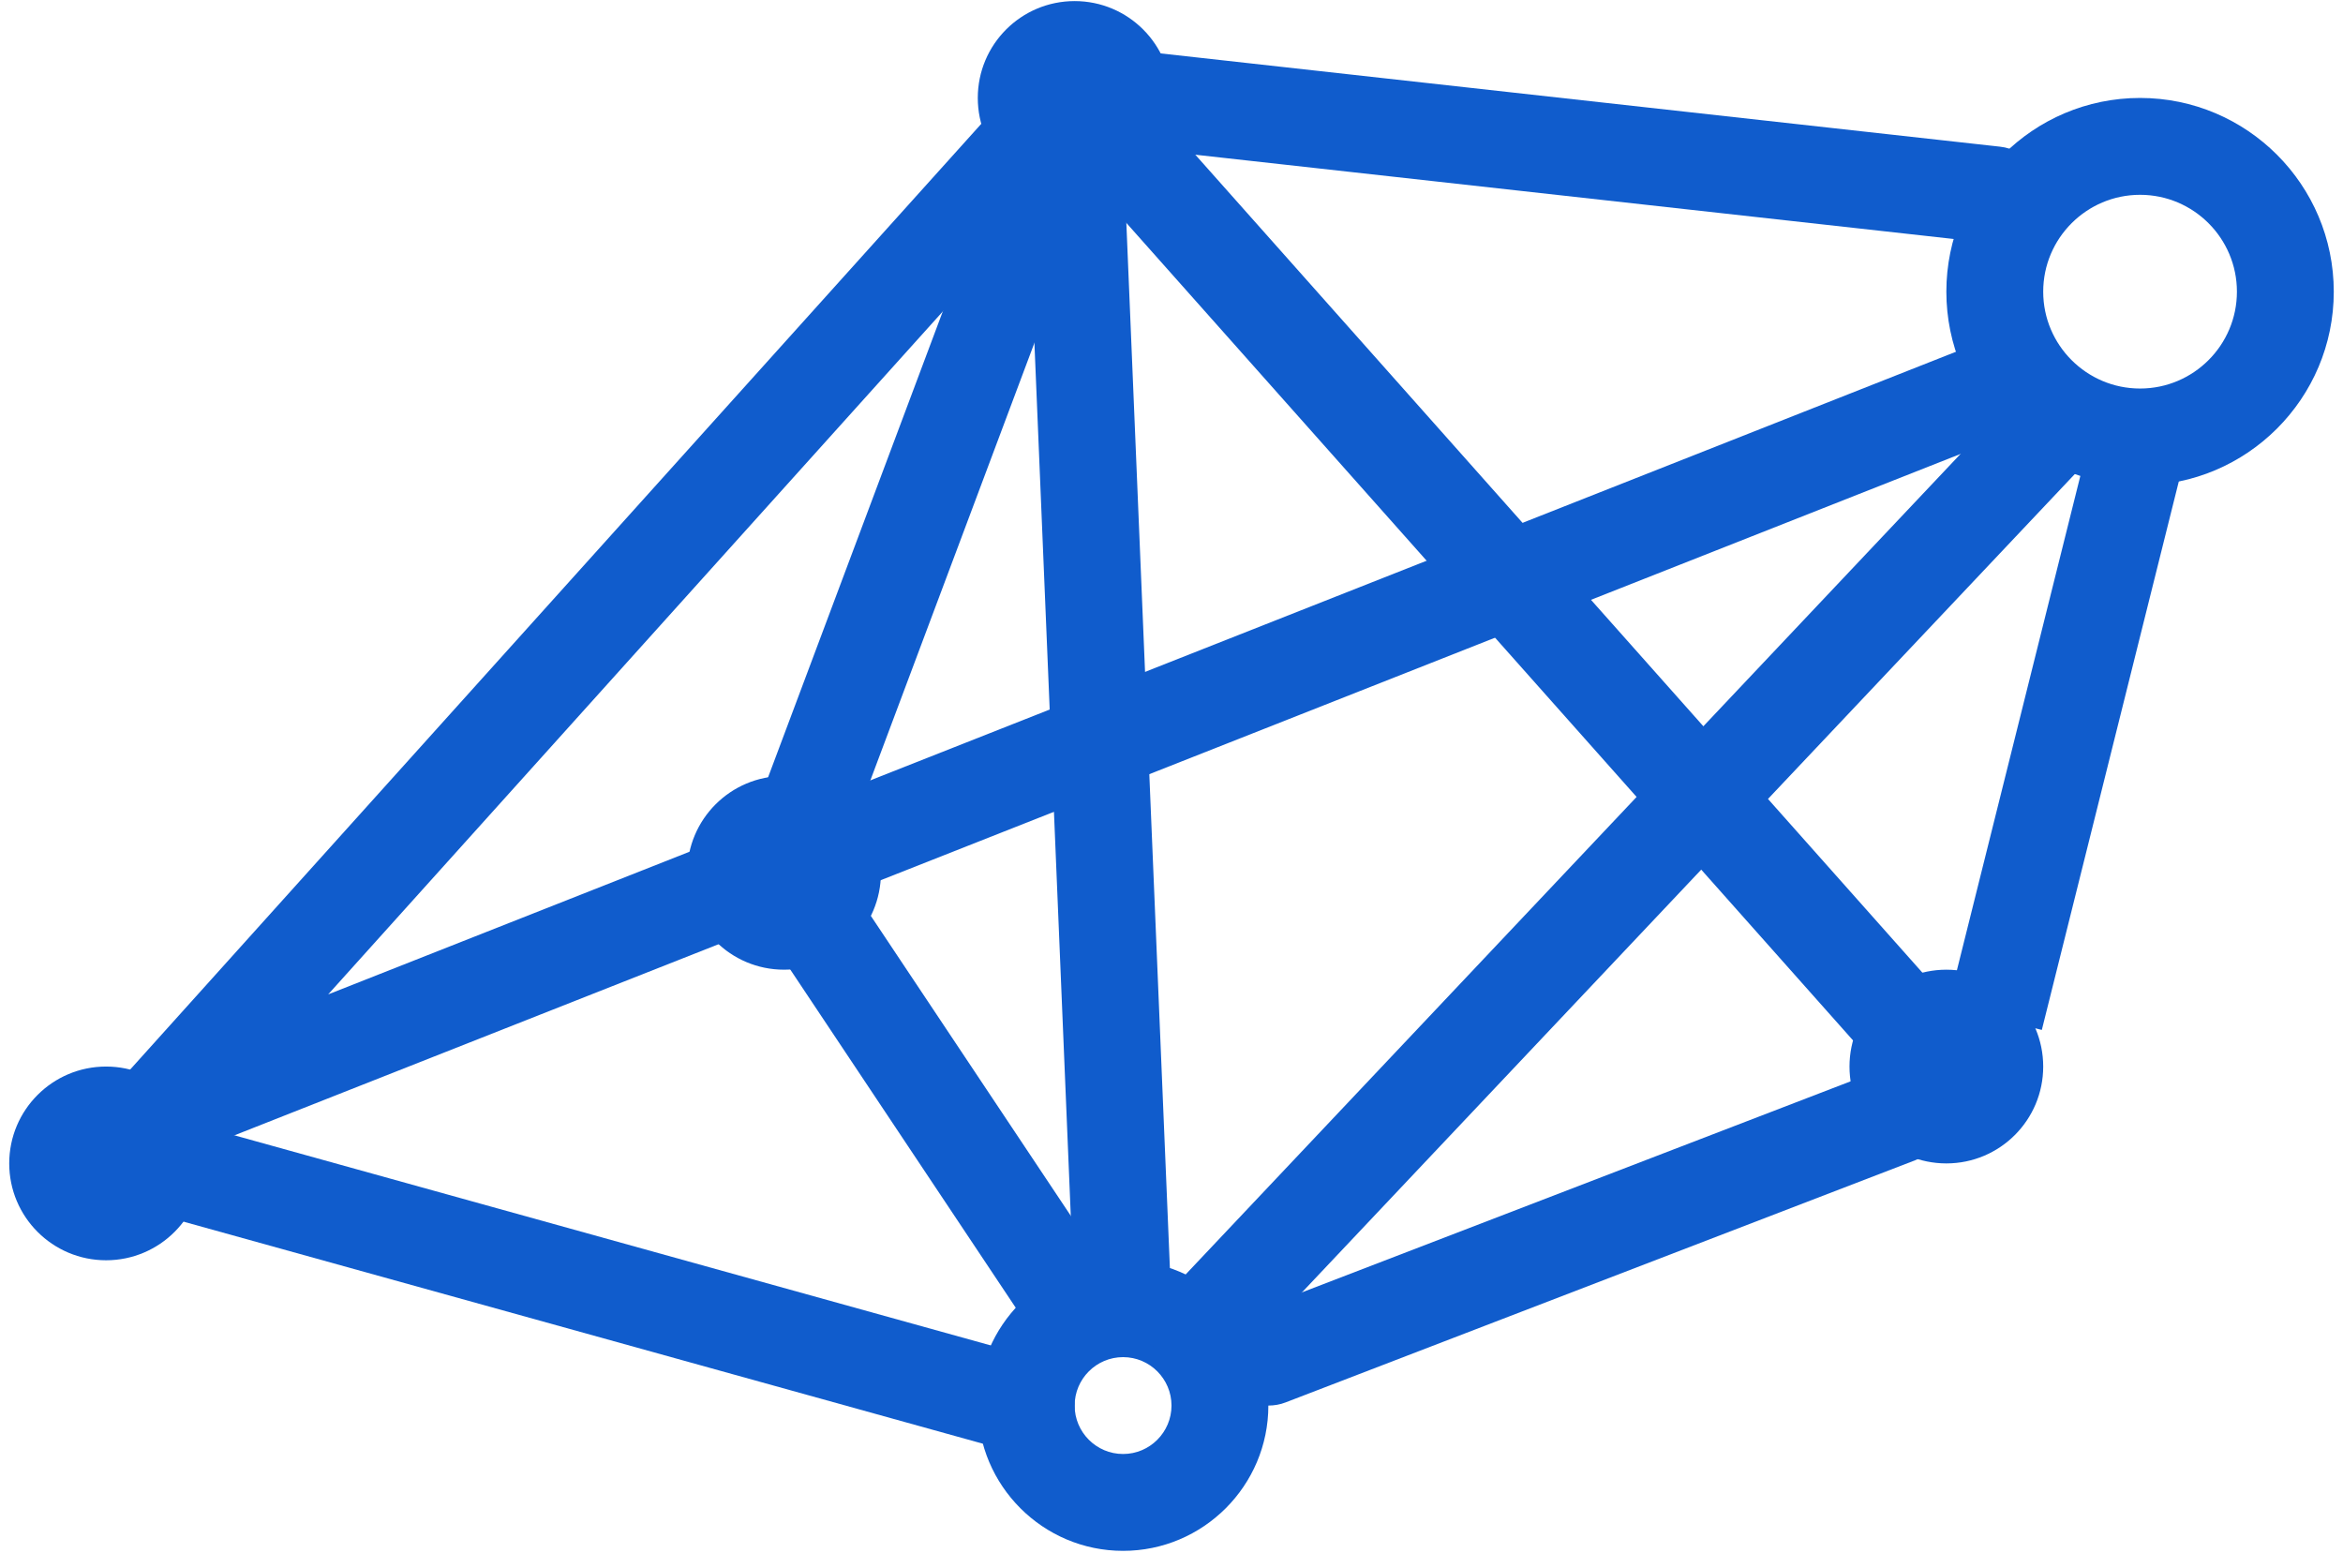
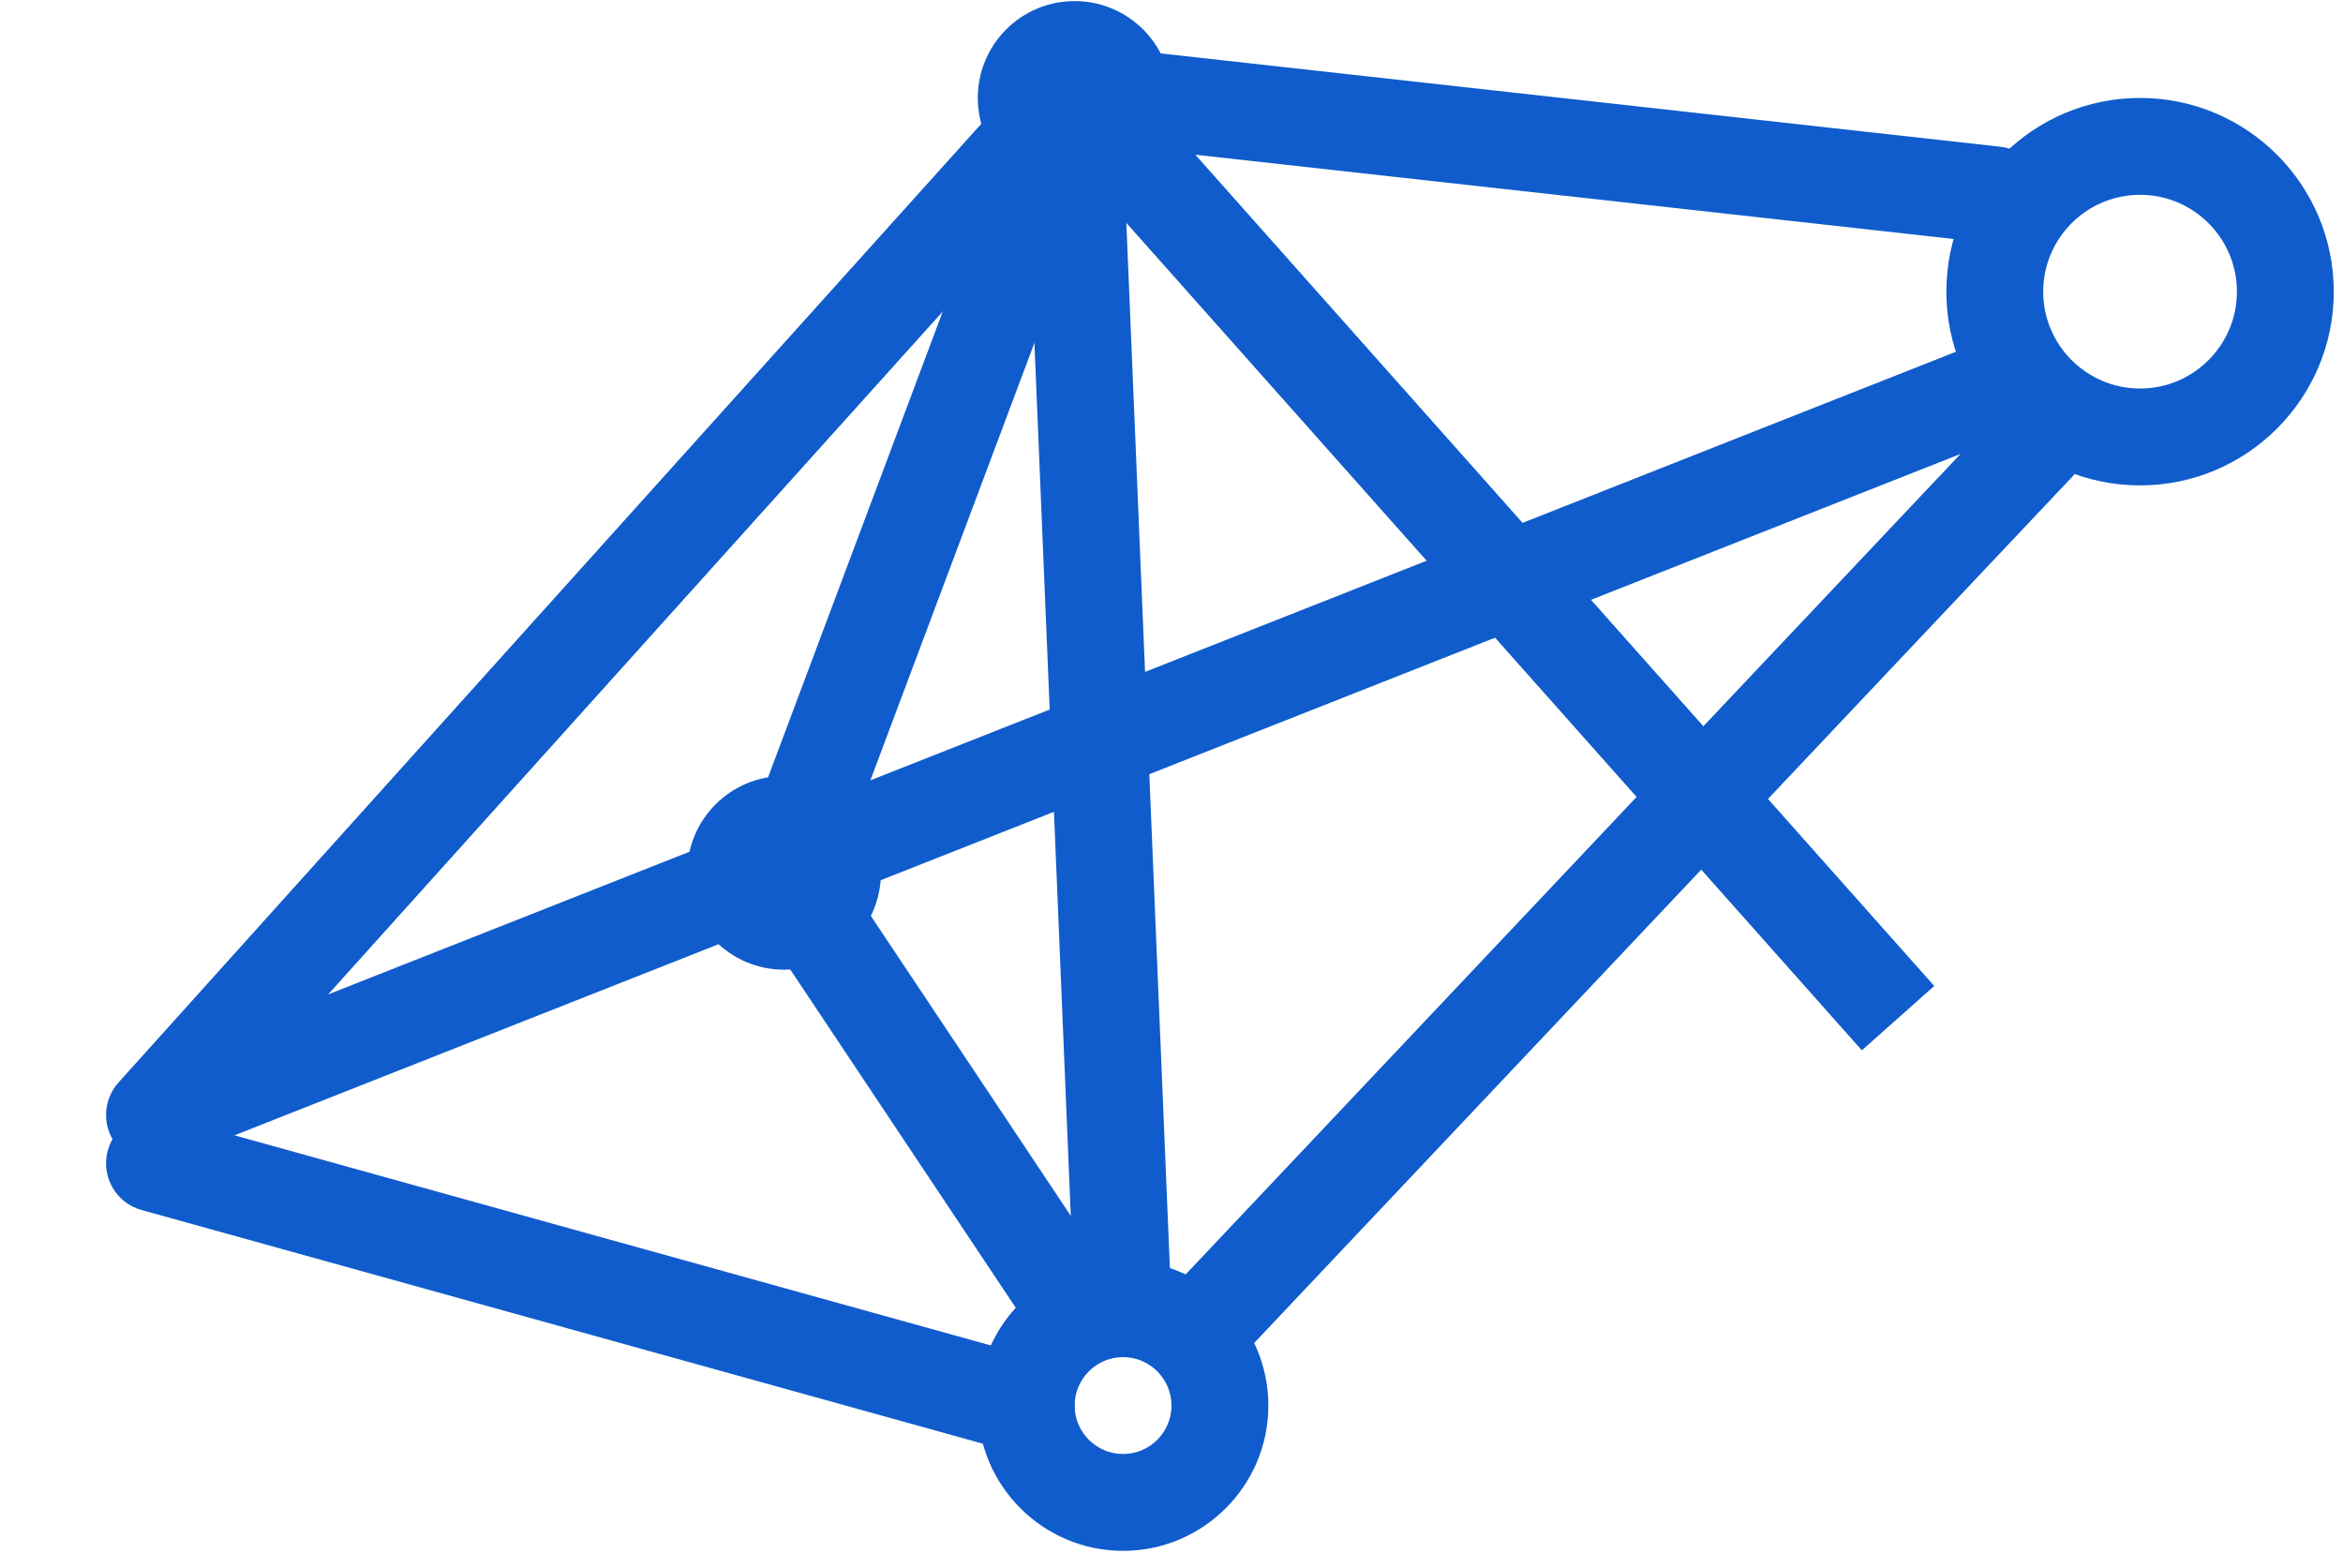
<svg xmlns="http://www.w3.org/2000/svg" width="127" height="85" viewBox="0 0 127 85" fill="none">
  <g id="Group">
    <g id="Group_2">
-       <path id="Vector" d="M5.75 68.309C8.649 68.309 11 65.958 11 63.059C11 60.159 8.649 57.809 5.75 57.809C2.85 57.809 0.5 60.159 0.5 63.059C0.5 65.958 2.85 68.309 5.75 68.309Z" fill="#105CCC" />
-     </g>
+       </g>
    <g id="Group_3">
      <path id="Vector_2" d="M42.5 52.559C45.4 52.559 47.75 50.208 47.75 47.309C47.75 44.409 45.4 42.059 42.5 42.059C39.6 42.059 37.25 44.409 37.25 47.309C37.25 50.208 39.6 52.559 42.5 52.559Z" fill="#105CCC" />
    </g>
    <g id="Group_4">
      <path id="Vector_3" d="M116 26.309C110.209 26.309 105.5 21.6 105.5 15.809C105.5 10.018 110.209 5.309 116 5.309C121.791 5.309 126.5 10.018 126.5 15.809C126.5 21.6 121.791 26.309 116 26.309ZM116 10.559C113.107 10.559 110.75 12.911 110.75 15.809C110.75 18.707 113.107 21.059 116 21.059C118.893 21.059 121.25 18.707 121.25 15.809C121.25 12.911 118.893 10.559 116 10.559Z" fill="#105CCC" />
    </g>
    <g id="Group_5">
-       <path id="Vector_4" d="M105.5 63.059C108.399 63.059 110.75 60.708 110.75 57.809C110.75 54.909 108.399 52.559 105.5 52.559C102.601 52.559 100.25 54.909 100.25 57.809C100.25 60.708 102.601 63.059 105.5 63.059Z" fill="#105CCC" />
-     </g>
+       </g>
    <g id="Group_6">
      <path id="Vector_5" d="M58.25 10.559C61.15 10.559 63.5 8.208 63.5 5.309C63.5 2.409 61.15 0.059 58.25 0.059C55.35 0.059 53 2.409 53 5.309C53 8.208 55.35 10.559 58.25 10.559Z" fill="#105CCC" />
    </g>
    <g id="Group_7">
      <path id="Vector_6" d="M60.875 84.059C56.533 84.059 53 80.526 53 76.184C53 71.842 56.533 68.309 60.875 68.309C65.217 68.309 68.75 71.842 68.75 76.184C68.75 80.526 65.217 84.059 60.875 84.059ZM60.875 73.559C59.426 73.559 58.25 74.74 58.25 76.184C58.25 77.628 59.426 78.809 60.875 78.809C62.324 78.809 63.5 77.628 63.5 76.184C63.5 74.74 62.324 73.559 60.875 73.559Z" fill="#105CCC" />
    </g>
    <g id="Group_8">
      <path id="Vector_7" d="M8.375 63.059C7.535 63.059 6.721 62.655 6.217 61.93C5.524 60.933 5.608 59.583 6.422 58.675L53.672 6.175C54.643 5.099 56.302 5.01 57.379 5.981C58.455 6.957 58.544 8.611 57.573 9.693L17.788 53.898L107.154 18.618C108.498 18.066 110.031 18.749 110.556 20.093C111.091 21.442 110.43 22.965 109.08 23.495L9.33 62.87C9.026 63.001 8.7 63.059 8.375 63.059Z" fill="#105CCC" />
    </g>
    <g id="Group_9">
      <path id="Vector_8" d="M104.843 53.442L62.84 6.191L58.916 9.679L100.92 56.93L104.843 53.442Z" fill="#105CCC" />
    </g>
    <g id="Group_10">
-       <path id="Vector_9" d="M118.543 24.32L113.449 23.048L105.582 54.551L110.675 55.824L118.543 24.32Z" fill="#105CCC" />
-     </g>
+       </g>
    <g id="Group_11">
-       <path id="Vector_10" d="M68.75 76.184C67.695 76.184 66.703 75.543 66.298 74.504C65.778 73.149 66.456 71.632 67.805 71.112L101.93 57.987C103.279 57.473 104.802 58.145 105.321 59.494C105.841 60.849 105.164 62.366 103.815 62.886L69.69 76.011C69.385 76.131 69.065 76.184 68.75 76.184Z" fill="#105CCC" />
-     </g>
+       </g>
    <g id="Group_12">
      <path id="Vector_11" d="M55.625 78.809C55.394 78.809 55.158 78.777 54.922 78.709L7.671 65.584C6.275 65.201 5.456 63.746 5.844 62.355C6.233 60.953 7.682 60.129 9.078 60.528L56.328 73.653C57.725 74.037 58.544 75.491 58.156 76.882C57.83 78.053 56.775 78.809 55.625 78.809Z" fill="#105CCC" />
    </g>
    <g id="Group_13">
      <path id="Vector_12" d="M108.125 13.184C108.025 13.184 107.931 13.179 107.831 13.168L60.581 7.918C59.142 7.761 58.103 6.464 58.261 5.015C58.423 3.582 59.757 2.574 61.158 2.7L108.409 7.95C109.847 8.107 110.887 9.404 110.729 10.853C110.587 12.192 109.448 13.184 108.125 13.184Z" fill="#105CCC" />
    </g>
    <g id="Group_14">
      <path id="Vector_13" d="M60.875 73.559C59.473 73.559 58.313 72.456 58.255 71.044L55.63 8.044C55.567 6.595 56.691 5.372 58.14 5.309C59.589 5.33 60.812 6.375 60.875 7.824L63.5 70.824C63.563 72.267 62.434 73.496 60.985 73.559C60.949 73.559 60.912 73.559 60.875 73.559Z" fill="#105CCC" />
    </g>
    <g id="Group_15">
      <path id="Vector_14" d="M66.125 73.559C65.479 73.559 64.828 73.323 64.324 72.84C63.269 71.847 63.222 70.183 64.219 69.128L108.844 21.878C109.836 20.828 111.495 20.77 112.556 21.773C113.611 22.765 113.658 24.429 112.661 25.485L68.036 72.735C67.516 73.286 66.823 73.559 66.125 73.559Z" fill="#105CCC" />
    </g>
    <g id="Group_16">
      <path id="Vector_15" d="M58.25 73.559C57.4 73.559 56.57 73.149 56.061 72.388L40.311 48.763C39.843 48.06 39.744 47.172 40.038 46.385L55.788 4.385C56.297 3.025 57.804 2.316 59.169 2.852C60.523 3.361 61.211 4.873 60.702 6.233L45.424 46.973L60.429 69.48C61.232 70.682 60.907 72.315 59.699 73.118C59.258 73.417 58.754 73.559 58.25 73.559Z" fill="#105CCC" />
    </g>
  </g>
</svg>